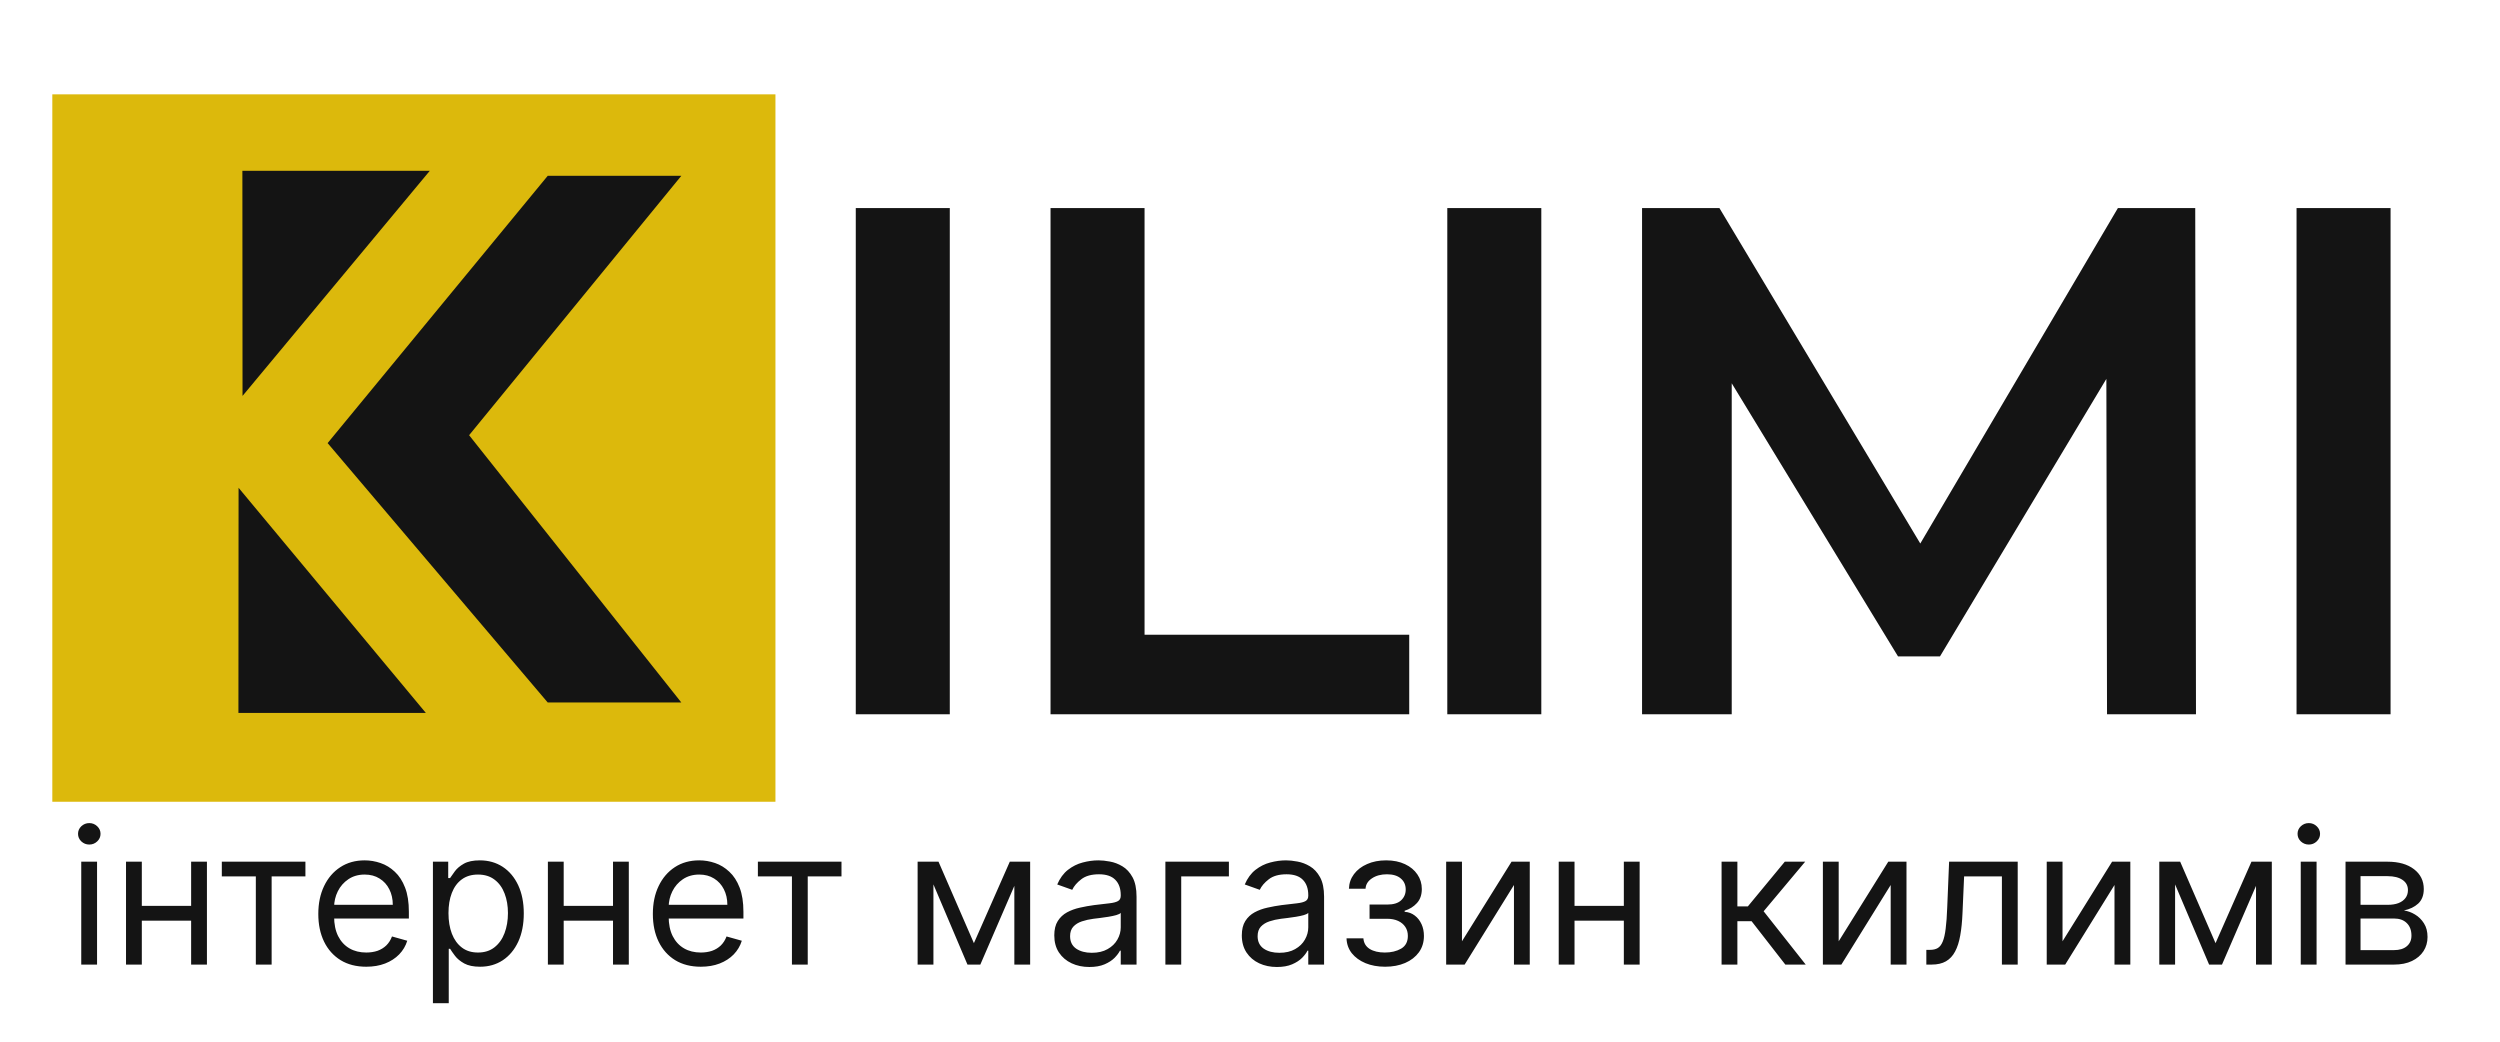
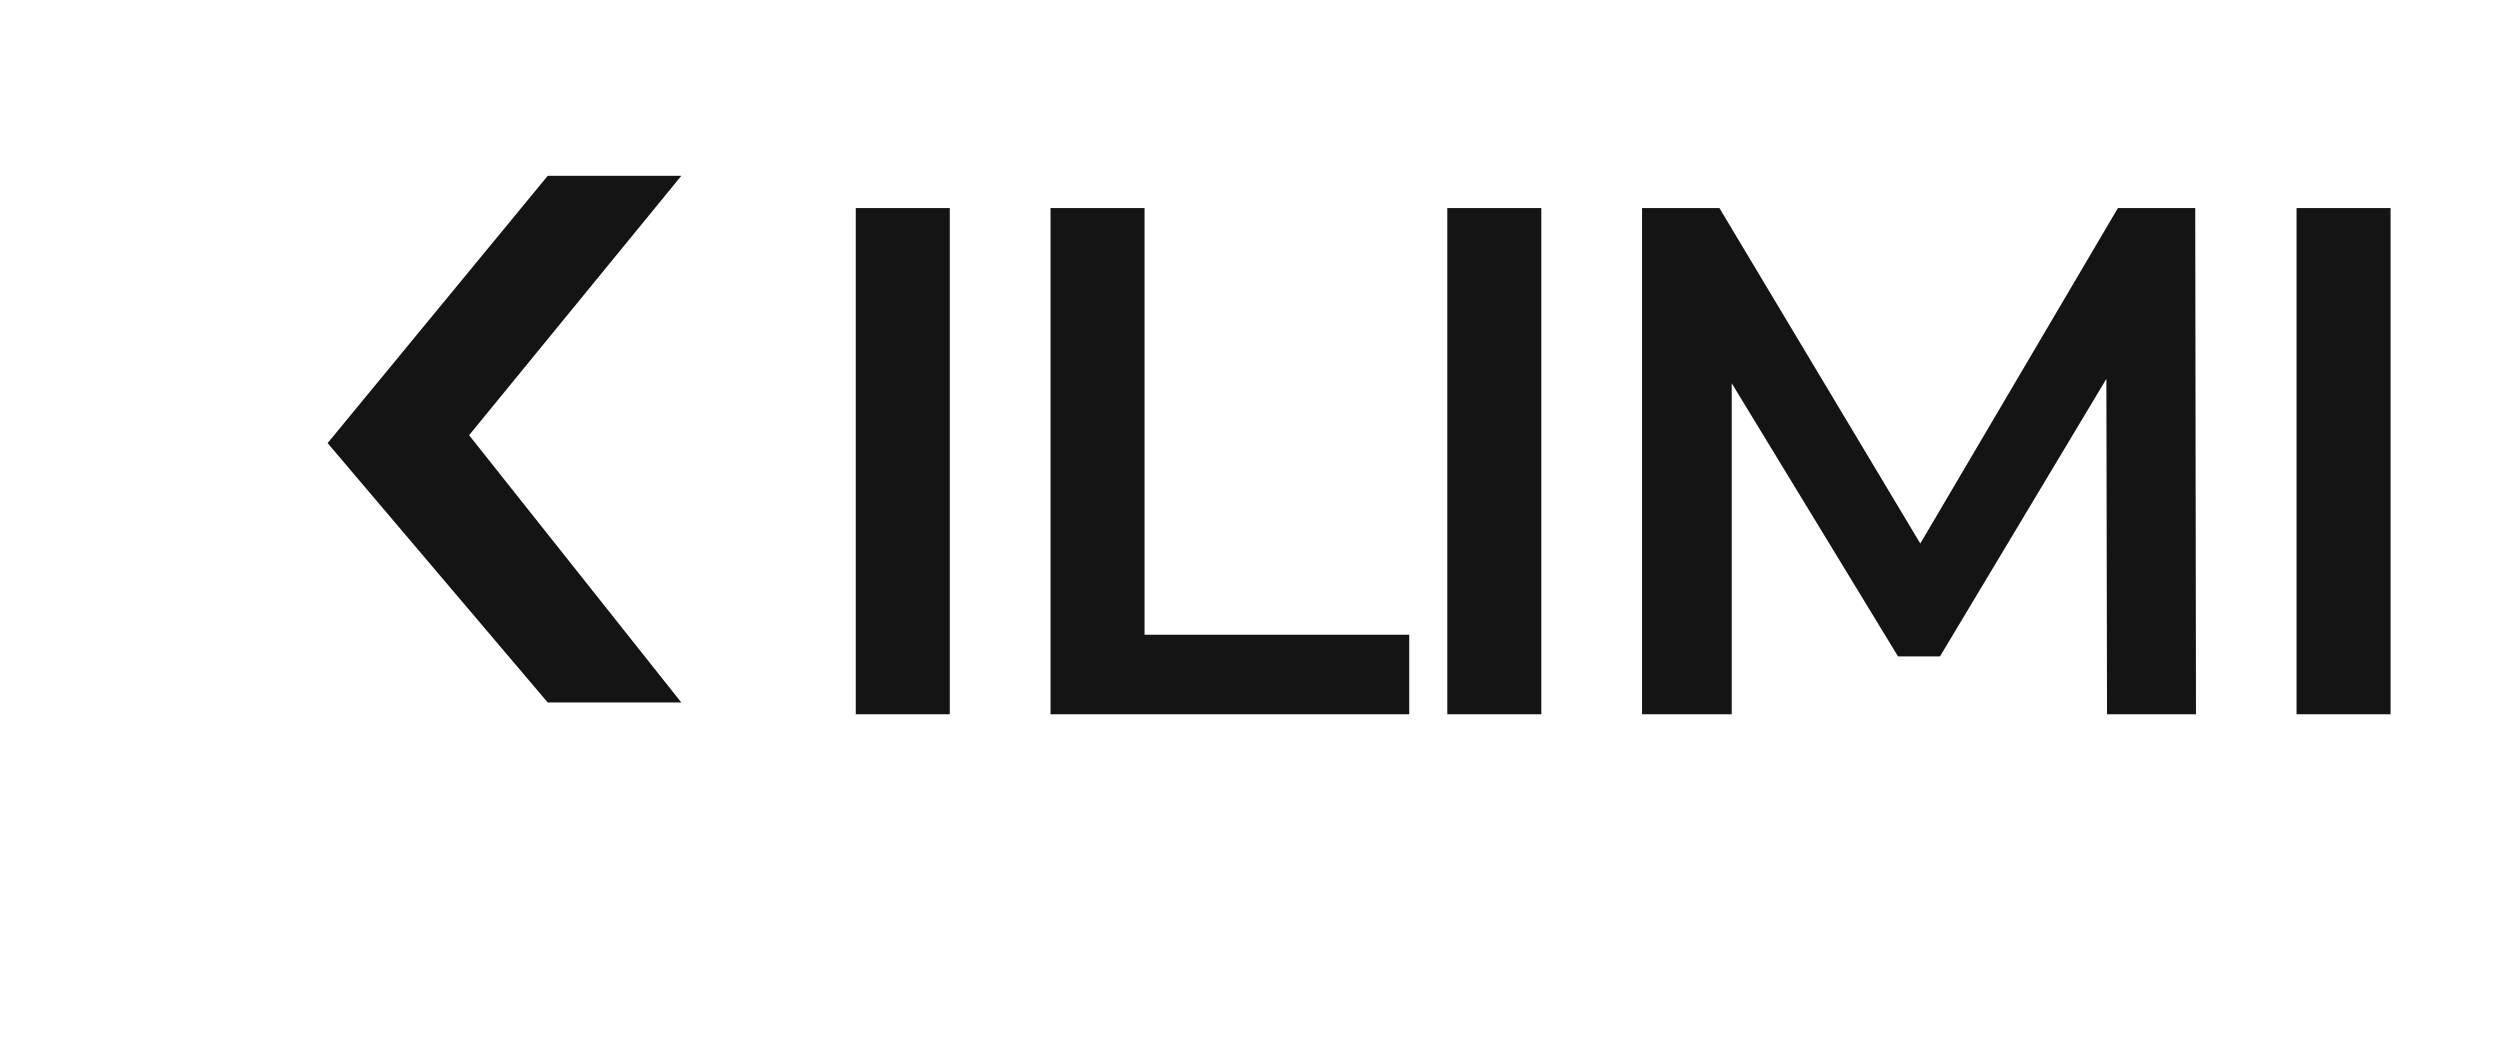
<svg xmlns="http://www.w3.org/2000/svg" width="84" height="35" viewBox="0 0 84 35" fill="none">
  <path d="M28.754 24V6.992H31.913V24H28.754ZM35.298 24V6.992H38.457V21.327H47.35V24H35.298ZM48.629 24V6.992H51.788V24H48.629ZM55.173 24V6.992H57.773L65.208 19.408H63.847L71.161 6.992H73.76L73.785 24H70.796L70.772 11.681H71.403L65.183 22.056H63.774L57.457 11.681H58.186V24H55.173ZM77.164 24V6.992H80.323V24H77.164Z" fill="#141414" />
-   <rect x="1.758" y="3.17" width="24.297" height="23.769" fill="#DCB90C" />
-   <path d="M22.892 5.908H18.403L11.008 14.888L18.403 23.603H22.892L15.762 14.623L22.892 5.908Z" fill="#141414" />
-   <path d="M8.144 5.738L14.442 5.738L8.149 13.303L8.144 5.738Z" fill="#141414" />
-   <path d="M8.011 23.955L14.309 23.955L8.016 16.39L8.011 23.955Z" fill="#141414" />
-   <path d="M2.73 32.41V28.953H3.261V32.41H2.73ZM3 28.377C2.897 28.377 2.807 28.341 2.732 28.271C2.659 28.2 2.622 28.116 2.622 28.017C2.622 27.917 2.659 27.833 2.732 27.762C2.807 27.692 2.897 27.656 3 27.656C3.104 27.656 3.192 27.692 3.266 27.762C3.341 27.833 3.378 27.917 3.378 28.017C3.378 28.116 3.341 28.2 3.266 28.271C3.192 28.341 3.104 28.377 3 28.377ZM6.548 30.438V30.934H4.639V30.438H6.548ZM4.765 28.953V32.41H4.234V28.953H4.765ZM6.953 28.953V32.41H6.422V28.953H6.953ZM7.453 29.448V28.953H10.262V29.448H9.127V32.41H8.596V29.448H7.453ZM12.307 32.482C11.974 32.482 11.686 32.409 11.445 32.262C11.205 32.113 11.019 31.906 10.889 31.64C10.76 31.373 10.695 31.063 10.695 30.709C10.695 30.354 10.76 30.042 10.889 29.772C11.019 29.5 11.201 29.289 11.434 29.137C11.668 28.984 11.941 28.908 12.253 28.908C12.433 28.908 12.611 28.938 12.786 28.998C12.962 29.058 13.122 29.155 13.266 29.291C13.41 29.424 13.525 29.601 13.61 29.822C13.696 30.042 13.738 30.314 13.738 30.637V30.862H11.073V30.402H13.198C13.198 30.207 13.159 30.033 13.081 29.88C13.005 29.727 12.895 29.606 12.752 29.518C12.611 29.429 12.445 29.385 12.253 29.385C12.041 29.385 11.858 29.438 11.704 29.543C11.551 29.646 11.433 29.781 11.35 29.948C11.268 30.114 11.226 30.293 11.226 30.483V30.79C11.226 31.051 11.271 31.272 11.361 31.453C11.453 31.634 11.58 31.771 11.742 31.865C11.904 31.959 12.092 32.005 12.307 32.005C12.446 32.005 12.572 31.985 12.685 31.947C12.799 31.906 12.897 31.846 12.98 31.766C13.062 31.685 13.126 31.585 13.171 31.465L13.684 31.609C13.63 31.783 13.54 31.936 13.412 32.068C13.284 32.199 13.127 32.301 12.939 32.374C12.752 32.446 12.541 32.482 12.307 32.482ZM14.546 33.707V28.953H15.06V29.502H15.123C15.162 29.442 15.216 29.366 15.285 29.273C15.355 29.178 15.456 29.094 15.586 29.02C15.718 28.945 15.897 28.908 16.122 28.908C16.413 28.908 16.67 28.981 16.892 29.126C17.114 29.272 17.287 29.478 17.412 29.745C17.536 30.012 17.599 30.327 17.599 30.691C17.599 31.057 17.536 31.374 17.412 31.643C17.287 31.91 17.115 32.117 16.894 32.264C16.674 32.409 16.419 32.482 16.131 32.482C15.909 32.482 15.731 32.445 15.598 32.372C15.464 32.297 15.361 32.212 15.289 32.117C15.217 32.022 15.162 31.942 15.123 31.879H15.078V33.707H14.546ZM15.069 30.681C15.069 30.943 15.107 31.173 15.183 31.372C15.26 31.571 15.372 31.726 15.519 31.838C15.666 31.95 15.846 32.005 16.059 32.005C16.281 32.005 16.466 31.947 16.615 31.829C16.765 31.711 16.878 31.552 16.953 31.352C17.029 31.151 17.067 30.928 17.067 30.681C17.067 30.438 17.03 30.219 16.955 30.024C16.881 29.828 16.77 29.672 16.619 29.558C16.471 29.443 16.284 29.385 16.059 29.385C15.843 29.385 15.661 29.44 15.514 29.549C15.367 29.657 15.256 29.809 15.181 30.004C15.106 30.198 15.069 30.423 15.069 30.681ZM20.723 30.438V30.934H18.814V30.438H20.723ZM18.94 28.953V32.41H18.409V28.953H18.94ZM21.128 28.953V32.41H20.597V28.953H21.128ZM23.548 32.482C23.215 32.482 22.927 32.409 22.686 32.262C22.445 32.113 22.26 31.906 22.13 31.64C22 31.373 21.936 31.063 21.936 30.709C21.936 30.354 22 30.042 22.13 29.772C22.26 29.5 22.442 29.289 22.674 29.137C22.908 28.984 23.181 28.908 23.494 28.908C23.674 28.908 23.852 28.938 24.027 28.998C24.203 29.058 24.362 29.155 24.506 29.291C24.651 29.424 24.765 29.601 24.851 29.822C24.936 30.042 24.979 30.314 24.979 30.637V30.862H22.314V30.402H24.439C24.439 30.207 24.4 30.033 24.322 29.88C24.245 29.727 24.136 29.606 23.993 29.518C23.852 29.429 23.686 29.385 23.494 29.385C23.282 29.385 23.099 29.438 22.944 29.543C22.791 29.646 22.674 29.781 22.591 29.948C22.509 30.114 22.467 30.293 22.467 30.483V30.79C22.467 31.051 22.512 31.272 22.602 31.453C22.694 31.634 22.821 31.771 22.983 31.865C23.145 31.959 23.333 32.005 23.548 32.005C23.687 32.005 23.813 31.985 23.926 31.947C24.04 31.906 24.138 31.846 24.221 31.766C24.303 31.685 24.367 31.585 24.412 31.465L24.925 31.609C24.871 31.783 24.78 31.936 24.653 32.068C24.525 32.199 24.368 32.301 24.18 32.374C23.993 32.446 23.782 32.482 23.548 32.482ZM25.465 29.448V28.953H28.274V29.448H27.14V32.41H26.609V29.448H25.465ZM32.723 31.69L33.929 28.953H34.433L32.939 32.41H32.507L31.039 28.953H31.534L32.723 31.69ZM31.363 28.953V32.41H30.832V28.953H31.363ZM34.082 32.41V28.953H34.613V32.41H34.082ZM36.603 32.491C36.384 32.491 36.185 32.45 36.007 32.367C35.828 32.283 35.686 32.163 35.581 32.005C35.476 31.846 35.424 31.654 35.424 31.429C35.424 31.231 35.463 31.07 35.541 30.947C35.619 30.823 35.723 30.725 35.854 30.654C35.984 30.584 36.128 30.531 36.286 30.497C36.445 30.461 36.605 30.432 36.765 30.411C36.975 30.384 37.146 30.364 37.276 30.351C37.408 30.336 37.504 30.311 37.564 30.276C37.626 30.242 37.657 30.182 37.657 30.096V30.078C37.657 29.856 37.596 29.684 37.474 29.561C37.354 29.438 37.172 29.376 36.927 29.376C36.674 29.376 36.475 29.431 36.331 29.543C36.187 29.654 36.086 29.772 36.027 29.898L35.523 29.718C35.613 29.508 35.733 29.345 35.883 29.227C36.035 29.109 36.2 29.026 36.378 28.98C36.558 28.932 36.735 28.908 36.909 28.908C37.02 28.908 37.148 28.921 37.292 28.948C37.438 28.974 37.578 29.027 37.713 29.108C37.849 29.189 37.963 29.311 38.053 29.475C38.143 29.639 38.188 29.858 38.188 30.132V32.41H37.657V31.942H37.63C37.594 32.017 37.533 32.097 37.45 32.183C37.365 32.268 37.254 32.341 37.114 32.401C36.975 32.461 36.804 32.491 36.603 32.491ZM36.684 32.014C36.894 32.014 37.071 31.973 37.215 31.89C37.361 31.808 37.471 31.701 37.544 31.571C37.619 31.44 37.657 31.303 37.657 31.159V30.672C37.634 30.7 37.585 30.724 37.508 30.747C37.433 30.768 37.346 30.787 37.247 30.803C37.149 30.818 37.054 30.832 36.961 30.844C36.87 30.854 36.795 30.863 36.738 30.871C36.6 30.889 36.471 30.918 36.351 30.958C36.233 30.997 36.136 31.057 36.063 31.136C35.991 31.214 35.955 31.321 35.955 31.456C35.955 31.64 36.023 31.78 36.16 31.875C36.298 31.968 36.473 32.014 36.684 32.014ZM41.291 28.953V29.448H39.689V32.41H39.157V28.953H41.291ZM42.904 32.491C42.685 32.491 42.487 32.45 42.308 32.367C42.129 32.283 41.988 32.163 41.883 32.005C41.778 31.846 41.725 31.654 41.725 31.429C41.725 31.231 41.764 31.07 41.842 30.947C41.92 30.823 42.024 30.725 42.155 30.654C42.285 30.584 42.429 30.531 42.587 30.497C42.746 30.461 42.906 30.432 43.066 30.411C43.277 30.384 43.447 30.364 43.578 30.351C43.709 30.336 43.806 30.311 43.866 30.276C43.927 30.242 43.958 30.182 43.958 30.096V30.078C43.958 29.856 43.897 29.684 43.776 29.561C43.656 29.438 43.473 29.376 43.229 29.376C42.975 29.376 42.776 29.431 42.632 29.543C42.488 29.654 42.387 29.772 42.328 29.898L41.824 29.718C41.914 29.508 42.034 29.345 42.184 29.227C42.336 29.109 42.501 29.026 42.679 28.98C42.859 28.932 43.036 28.908 43.211 28.908C43.322 28.908 43.449 28.921 43.593 28.948C43.739 28.974 43.879 29.027 44.014 29.108C44.151 29.189 44.264 29.311 44.354 29.475C44.444 29.639 44.489 29.858 44.489 30.132V32.41H43.958V31.942H43.931C43.895 32.017 43.835 32.097 43.751 32.183C43.667 32.268 43.555 32.341 43.415 32.401C43.276 32.461 43.105 32.491 42.904 32.491ZM42.986 32.014C43.196 32.014 43.373 31.973 43.517 31.89C43.662 31.808 43.772 31.701 43.845 31.571C43.92 31.44 43.958 31.303 43.958 31.159V30.672C43.935 30.7 43.886 30.724 43.809 30.747C43.734 30.768 43.647 30.787 43.548 30.803C43.451 30.818 43.355 30.832 43.262 30.844C43.171 30.854 43.096 30.863 43.039 30.871C42.901 30.889 42.772 30.918 42.652 30.958C42.534 30.997 42.438 31.057 42.364 31.136C42.292 31.214 42.256 31.321 42.256 31.456C42.256 31.64 42.325 31.78 42.461 31.875C42.599 31.968 42.774 32.014 42.986 32.014ZM45.243 31.528H45.81C45.822 31.684 45.892 31.802 46.021 31.884C46.152 31.965 46.322 32.005 46.53 32.005C46.743 32.005 46.925 31.962 47.077 31.875C47.229 31.786 47.304 31.643 47.304 31.447C47.304 31.331 47.276 31.231 47.219 31.145C47.162 31.058 47.081 30.991 46.978 30.943C46.874 30.895 46.752 30.871 46.611 30.871H46.017V30.393H46.611C46.823 30.393 46.979 30.345 47.079 30.249C47.181 30.153 47.232 30.033 47.232 29.889C47.232 29.735 47.178 29.611 47.068 29.518C46.959 29.423 46.803 29.376 46.602 29.376C46.4 29.376 46.231 29.422 46.096 29.513C45.961 29.603 45.889 29.72 45.882 29.862H45.324C45.33 29.676 45.387 29.512 45.495 29.369C45.603 29.225 45.75 29.113 45.936 29.032C46.122 28.949 46.335 28.908 46.575 28.908C46.818 28.908 47.029 28.951 47.208 29.036C47.388 29.12 47.526 29.235 47.624 29.381C47.723 29.525 47.773 29.688 47.773 29.871C47.773 30.066 47.718 30.224 47.608 30.344C47.499 30.464 47.361 30.549 47.196 30.601V30.637C47.327 30.645 47.44 30.688 47.536 30.762C47.634 30.836 47.709 30.933 47.764 31.053C47.818 31.171 47.844 31.303 47.844 31.447C47.844 31.657 47.788 31.84 47.676 31.996C47.563 32.151 47.409 32.271 47.212 32.356C47.016 32.44 46.791 32.482 46.539 32.482C46.294 32.482 46.075 32.442 45.882 32.363C45.688 32.282 45.534 32.17 45.42 32.028C45.308 31.884 45.249 31.717 45.243 31.528ZM49.122 31.627L50.788 28.953H51.4V32.41H50.869V29.736L49.212 32.41H48.591V28.953H49.122V31.627ZM54.687 30.438V30.934H52.778V30.438H54.687ZM52.904 28.953V32.41H52.373V28.953H52.904ZM55.092 28.953V32.41H54.561V28.953H55.092ZM57.845 32.41V28.953H58.376V30.456H58.727L59.969 28.953H60.654L59.258 30.619L60.672 32.41H59.987L58.853 30.952H58.376V32.41H57.845ZM61.78 31.627L63.446 28.953H64.058V32.41H63.527V29.736L61.87 32.41H61.249V28.953H61.78V31.627ZM64.725 32.41V31.915H64.851C64.954 31.915 65.041 31.895 65.11 31.854C65.179 31.812 65.234 31.739 65.276 31.636C65.32 31.531 65.353 31.385 65.375 31.199C65.399 31.012 65.417 30.773 65.427 30.483L65.49 28.953H67.795V32.41H67.264V29.448H65.994L65.94 30.681C65.928 30.965 65.903 31.215 65.864 31.431C65.826 31.646 65.769 31.826 65.691 31.971C65.614 32.117 65.512 32.226 65.384 32.3C65.257 32.373 65.097 32.41 64.905 32.41H64.725ZM69.301 31.627L70.966 28.953H71.579V32.41H71.047V29.736L69.391 32.41H68.77V28.953H69.301V31.627ZM74.442 31.69L75.649 28.953H76.153L74.659 32.41H74.226L72.759 28.953H73.254L74.442 31.69ZM73.083 28.953V32.41H72.552V28.953H73.083ZM75.802 32.41V28.953H76.333V32.41H75.802ZM77.305 32.41V28.953H77.837V32.41H77.305ZM77.576 28.377C77.472 28.377 77.383 28.341 77.308 28.271C77.234 28.2 77.198 28.116 77.198 28.017C77.198 27.917 77.234 27.833 77.308 27.762C77.383 27.692 77.472 27.656 77.576 27.656C77.679 27.656 77.768 27.692 77.841 27.762C77.916 27.833 77.954 27.917 77.954 28.017C77.954 28.116 77.916 28.2 77.841 28.271C77.768 28.341 77.679 28.377 77.576 28.377ZM78.81 32.41V28.953H80.223C80.595 28.953 80.891 29.037 81.11 29.205C81.329 29.373 81.439 29.595 81.439 29.871C81.439 30.081 81.376 30.244 81.252 30.36C81.127 30.474 80.968 30.551 80.772 30.591C80.9 30.61 81.024 30.654 81.144 30.727C81.265 30.799 81.366 30.898 81.445 31.024C81.525 31.148 81.565 31.301 81.565 31.483C81.565 31.66 81.52 31.818 81.43 31.958C81.34 32.097 81.211 32.208 81.043 32.289C80.874 32.37 80.673 32.41 80.439 32.41H78.81ZM79.314 31.924H80.439C80.622 31.924 80.766 31.881 80.869 31.793C80.973 31.706 81.025 31.588 81.025 31.438C81.025 31.259 80.973 31.119 80.869 31.017C80.766 30.913 80.622 30.862 80.439 30.862H79.314V31.924ZM79.314 30.402H80.223C80.366 30.402 80.488 30.383 80.59 30.344C80.692 30.303 80.77 30.246 80.824 30.173C80.88 30.098 80.907 30.009 80.907 29.907C80.907 29.762 80.847 29.648 80.725 29.565C80.604 29.481 80.436 29.439 80.223 29.439H79.314V30.402Z" fill="#141414" />
+   <path d="M22.892 5.908H18.403L11.008 14.888L18.403 23.603H22.892L15.762 14.623Z" fill="#141414" />
</svg>